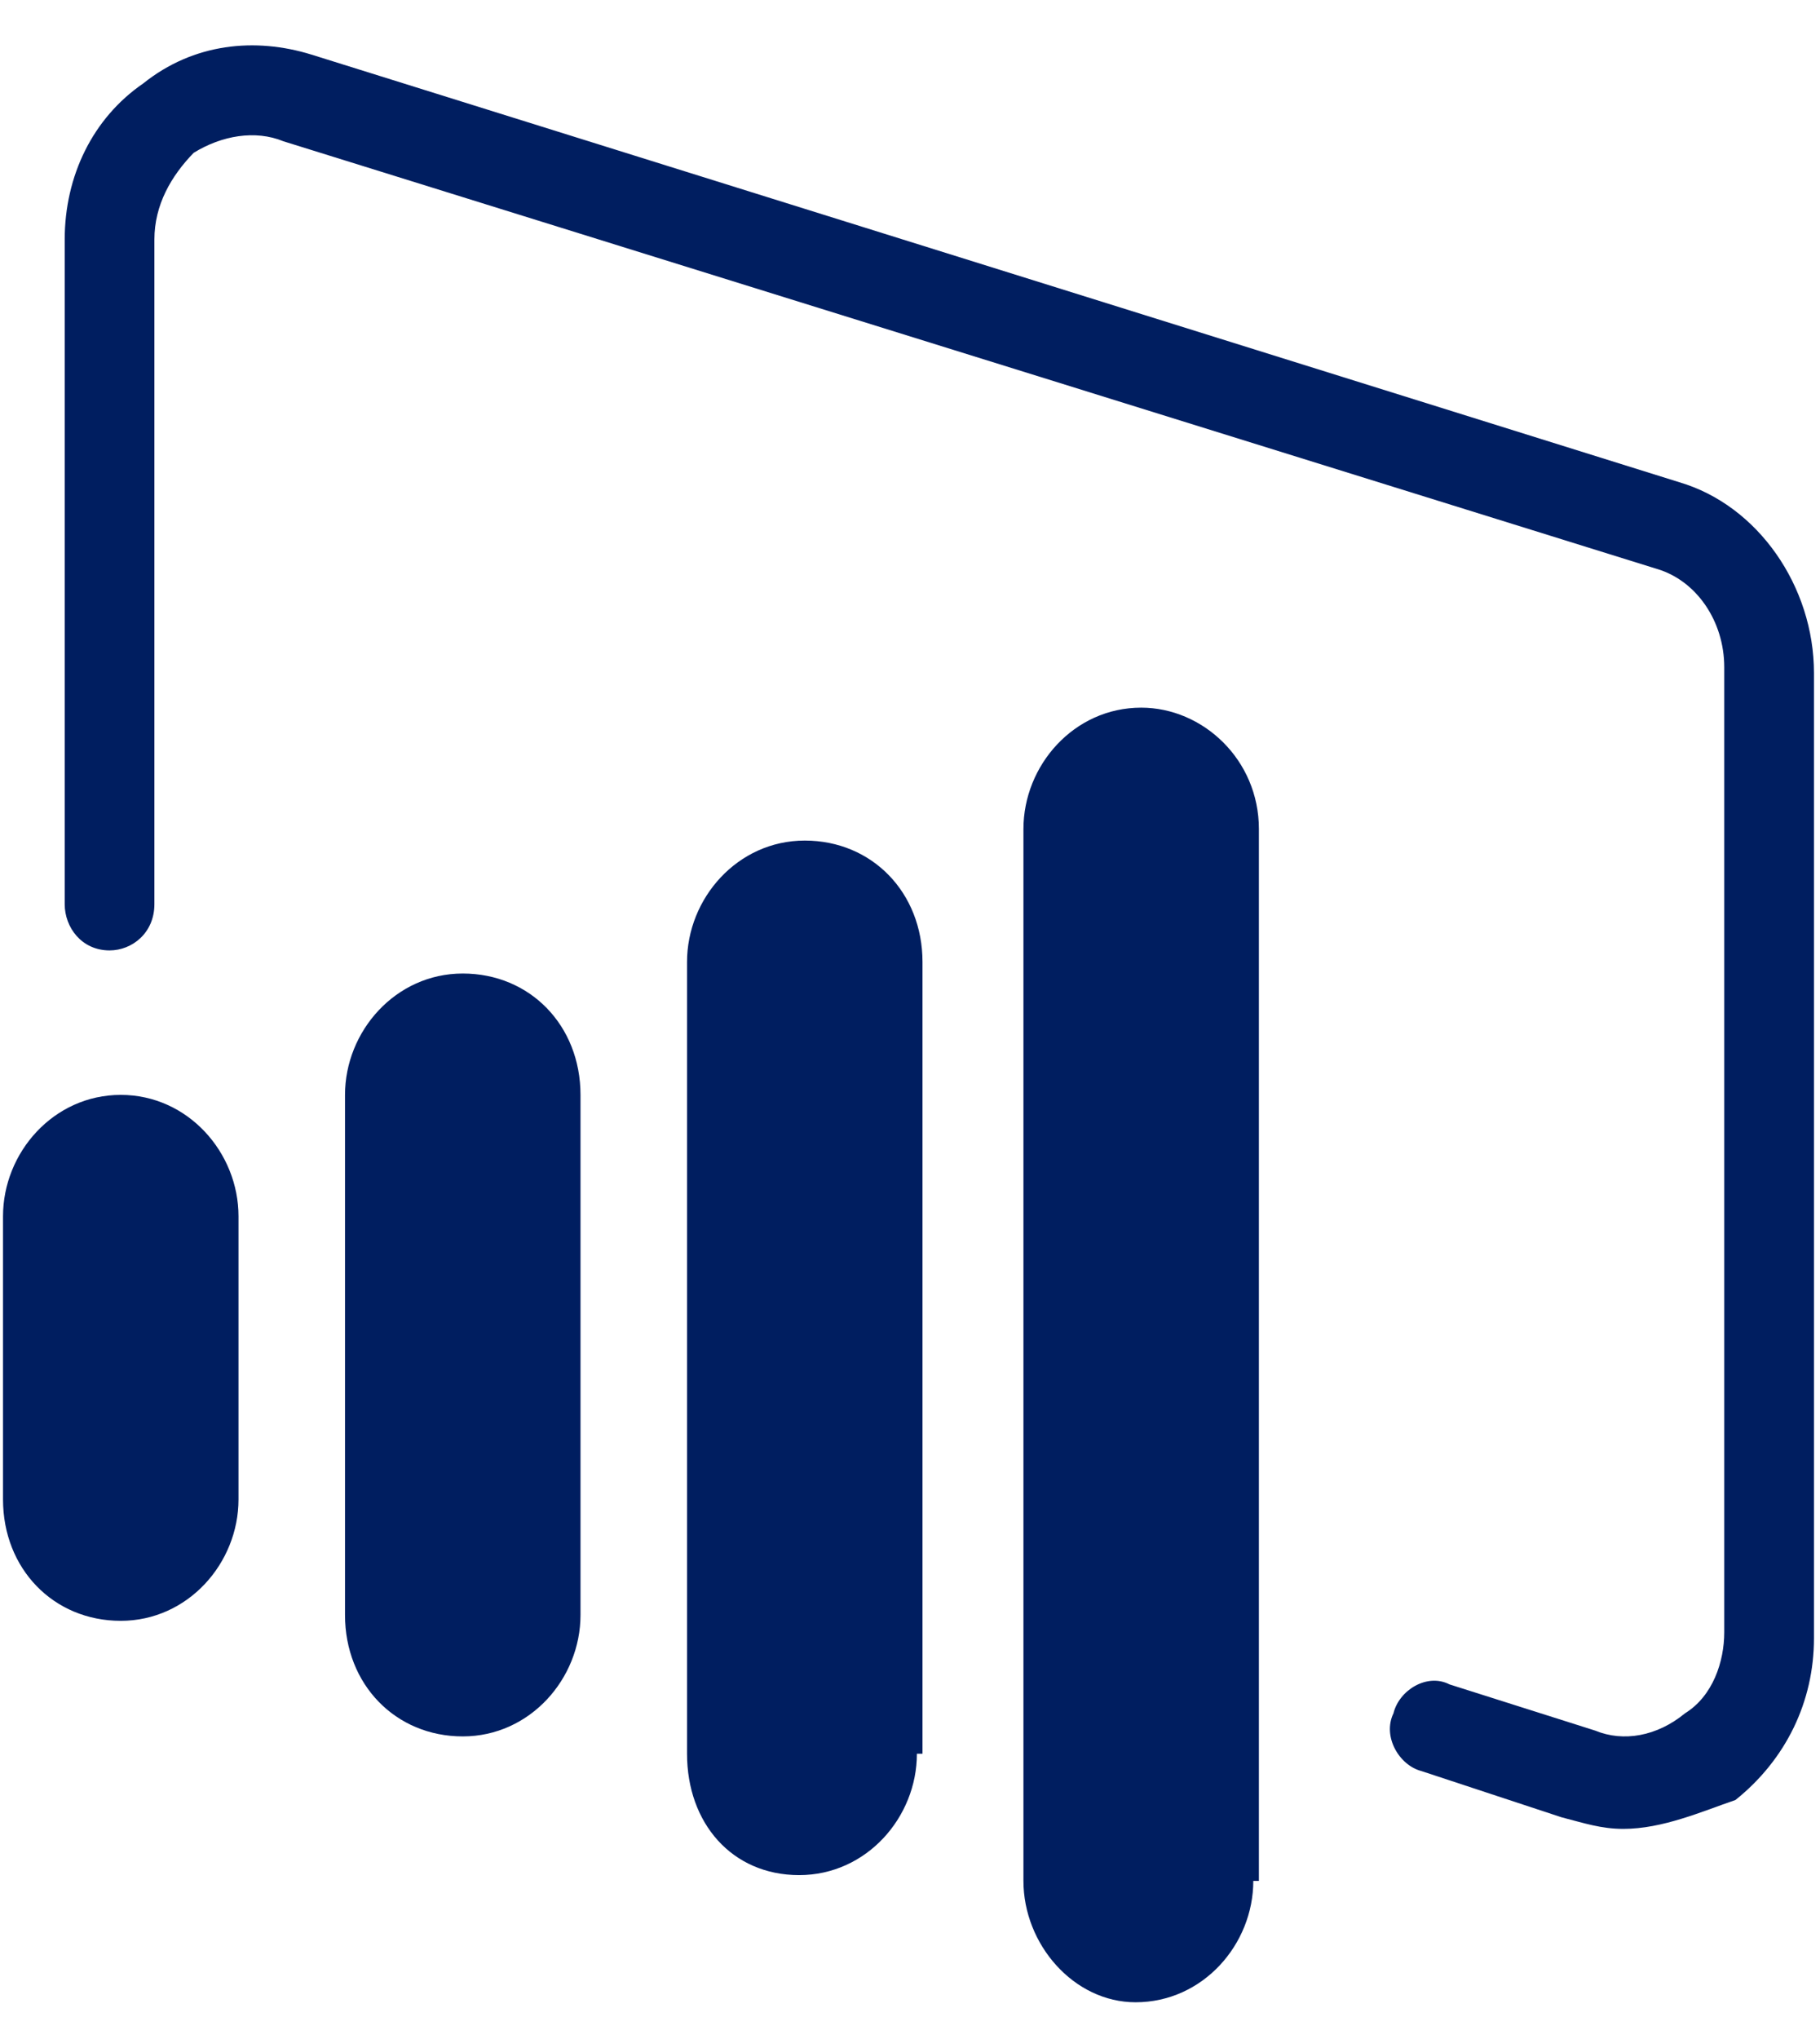
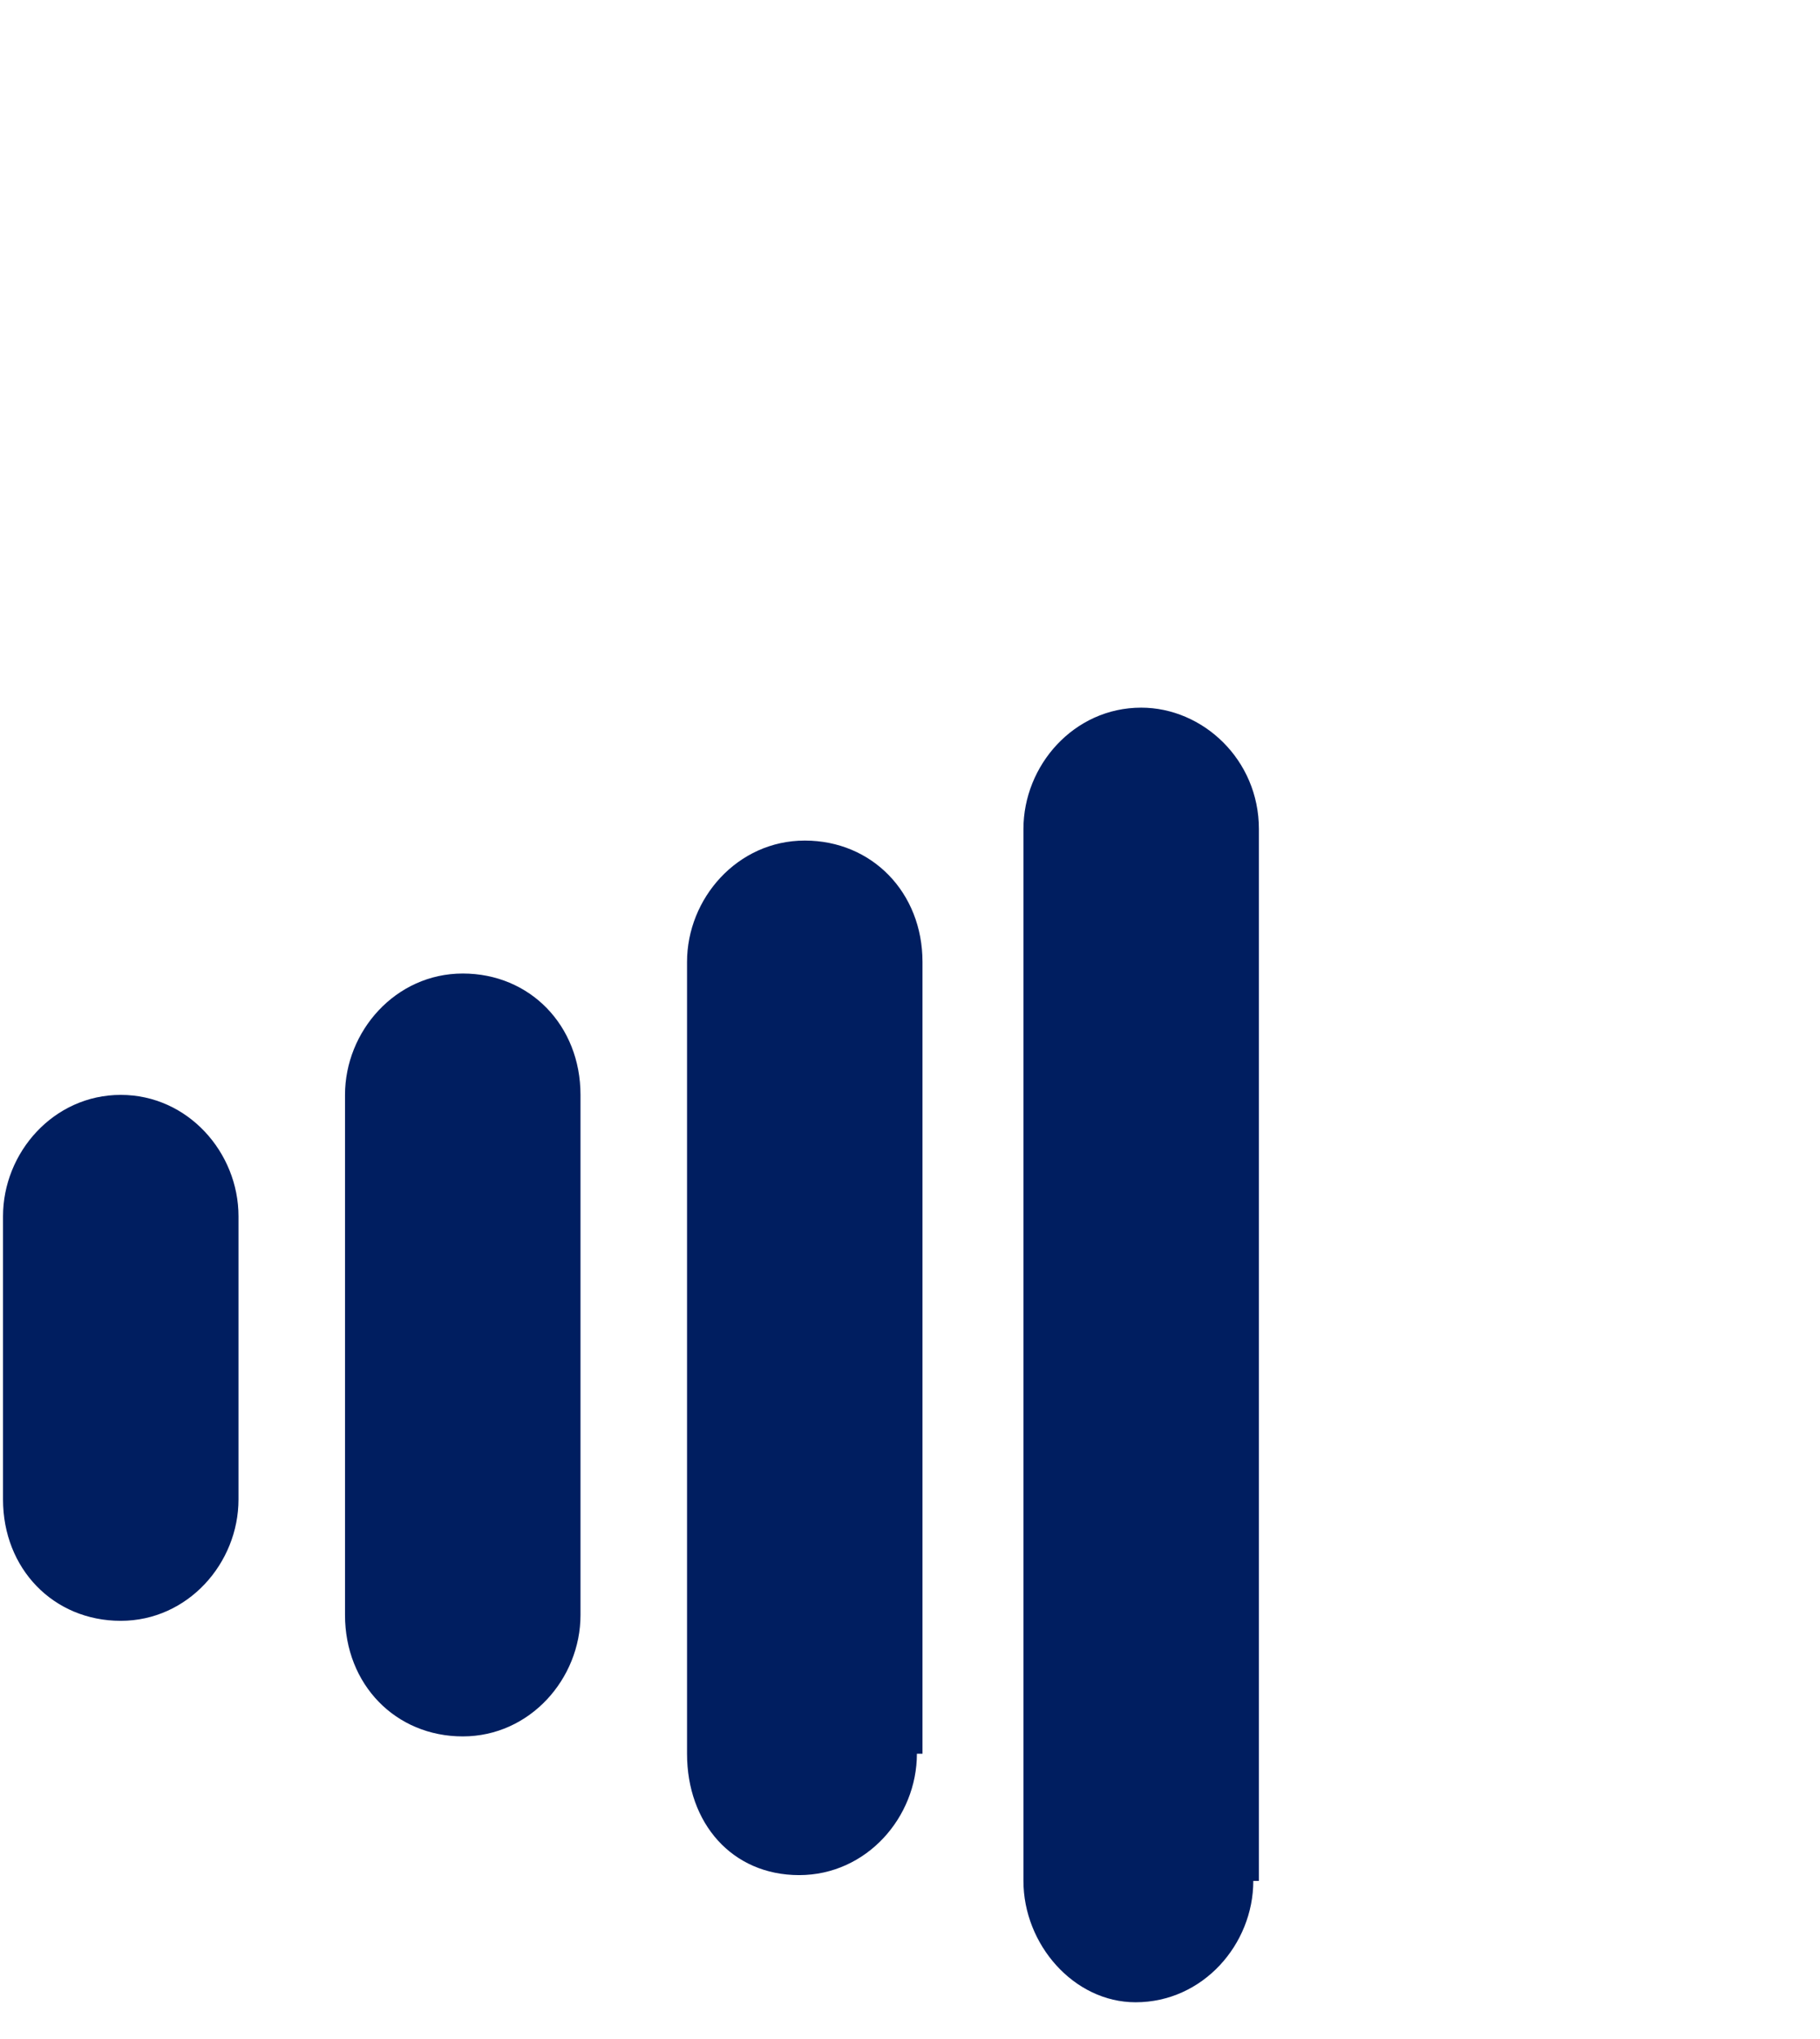
<svg xmlns="http://www.w3.org/2000/svg" width="67" height="75" viewBox="0 0 67 75" fill="none">
  <g clip-path="url(#clip0_12923_1583)">
    <path d="M21.37 59.416C21.37 61.755 19.512 63.881 17.036 63.881C14.559 63.881 12.701 61.967 12.701 59.416V40.28C12.701 37.941 14.559 35.815 17.036 35.815C19.512 35.815 21.37 37.728 21.37 40.28V59.416ZM33.754 64.519C33.754 66.858 31.896 68.984 29.42 68.984C26.943 68.984 25.292 67.07 25.292 64.519V35.39C25.292 33.051 27.149 30.924 29.626 30.924C32.103 30.924 33.96 32.838 33.96 35.39V64.519H33.754ZM8.78 55.163C8.78 57.502 6.922 59.629 4.445 59.629C1.969 59.629 0.111 57.715 0.111 55.163V44.745C0.111 42.406 1.969 40.28 4.445 40.28C6.922 40.28 8.78 42.406 8.78 44.745V55.163ZM46.138 69.197C46.138 71.535 44.28 73.662 41.804 73.662C39.533 73.662 37.676 71.535 37.676 69.197V30.499C37.676 28.16 39.533 26.034 42.01 26.034C44.28 26.034 46.344 27.948 46.344 30.499V69.197H46.138Z" fill="#001E60" />
-     <path d="M59.76 67.283C58.935 67.283 58.316 67.07 57.49 66.858L52.33 65.157C51.504 64.944 50.885 63.881 51.298 63.031C51.504 62.18 52.536 61.542 53.362 61.968L58.728 63.669C59.76 64.094 60.999 63.881 62.031 63.031C63.063 62.393 63.475 61.117 63.475 60.054V24.546C63.475 22.845 62.444 21.357 60.999 20.931L10.431 5.197C9.399 4.772 8.161 4.985 7.129 5.623C6.303 6.473 5.684 7.536 5.684 8.812V33.264C5.684 34.327 4.858 34.965 4.033 34.965C3.001 34.965 2.382 34.114 2.382 33.264V8.812C2.382 6.473 3.414 4.347 5.271 3.071C7.129 1.583 9.399 1.37 11.463 2.008L61.824 17.742C64.714 18.593 66.778 21.569 66.778 24.759V60.267C66.778 62.605 65.746 64.732 63.888 66.22C62.65 66.645 61.205 67.283 59.76 67.283Z" fill="#001E60" />
  </g>
  <defs>
    <clipPath id="clip0_12923_1583">
      <rect width="66.667" height="74.133" fill="white" transform="translate(0.111 0.642)" />
    </clipPath>
  </defs>
</svg>